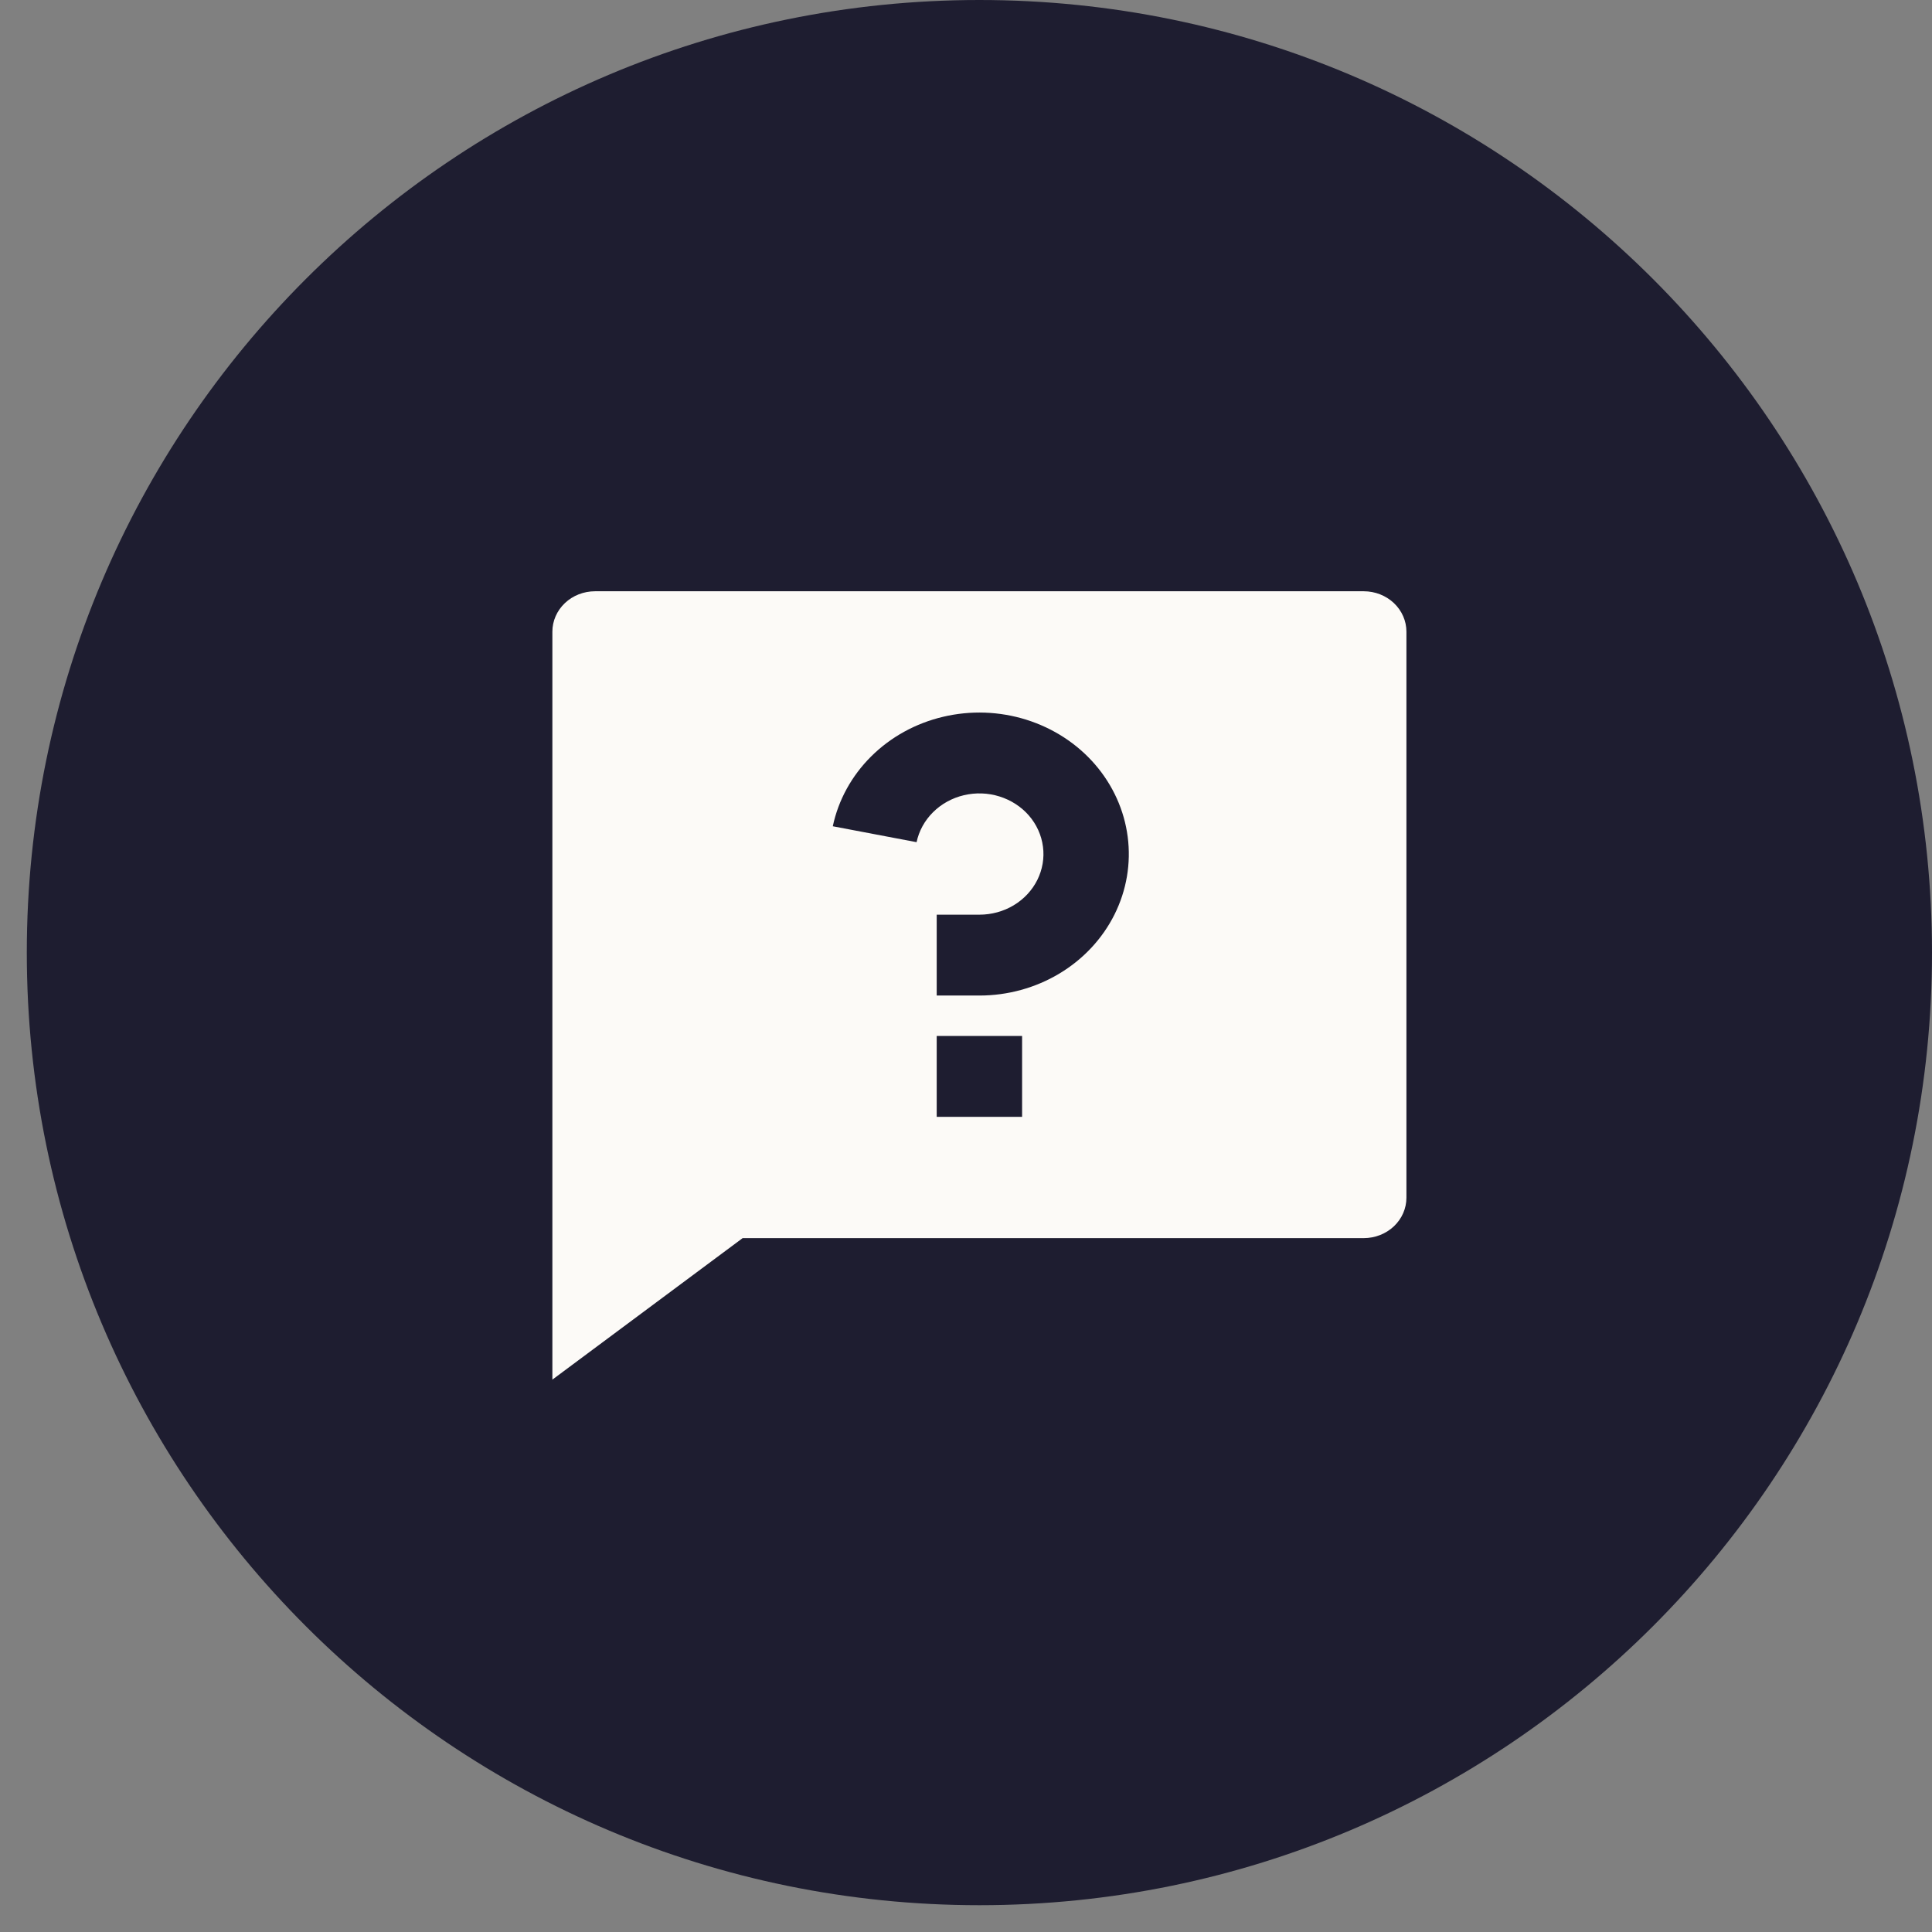
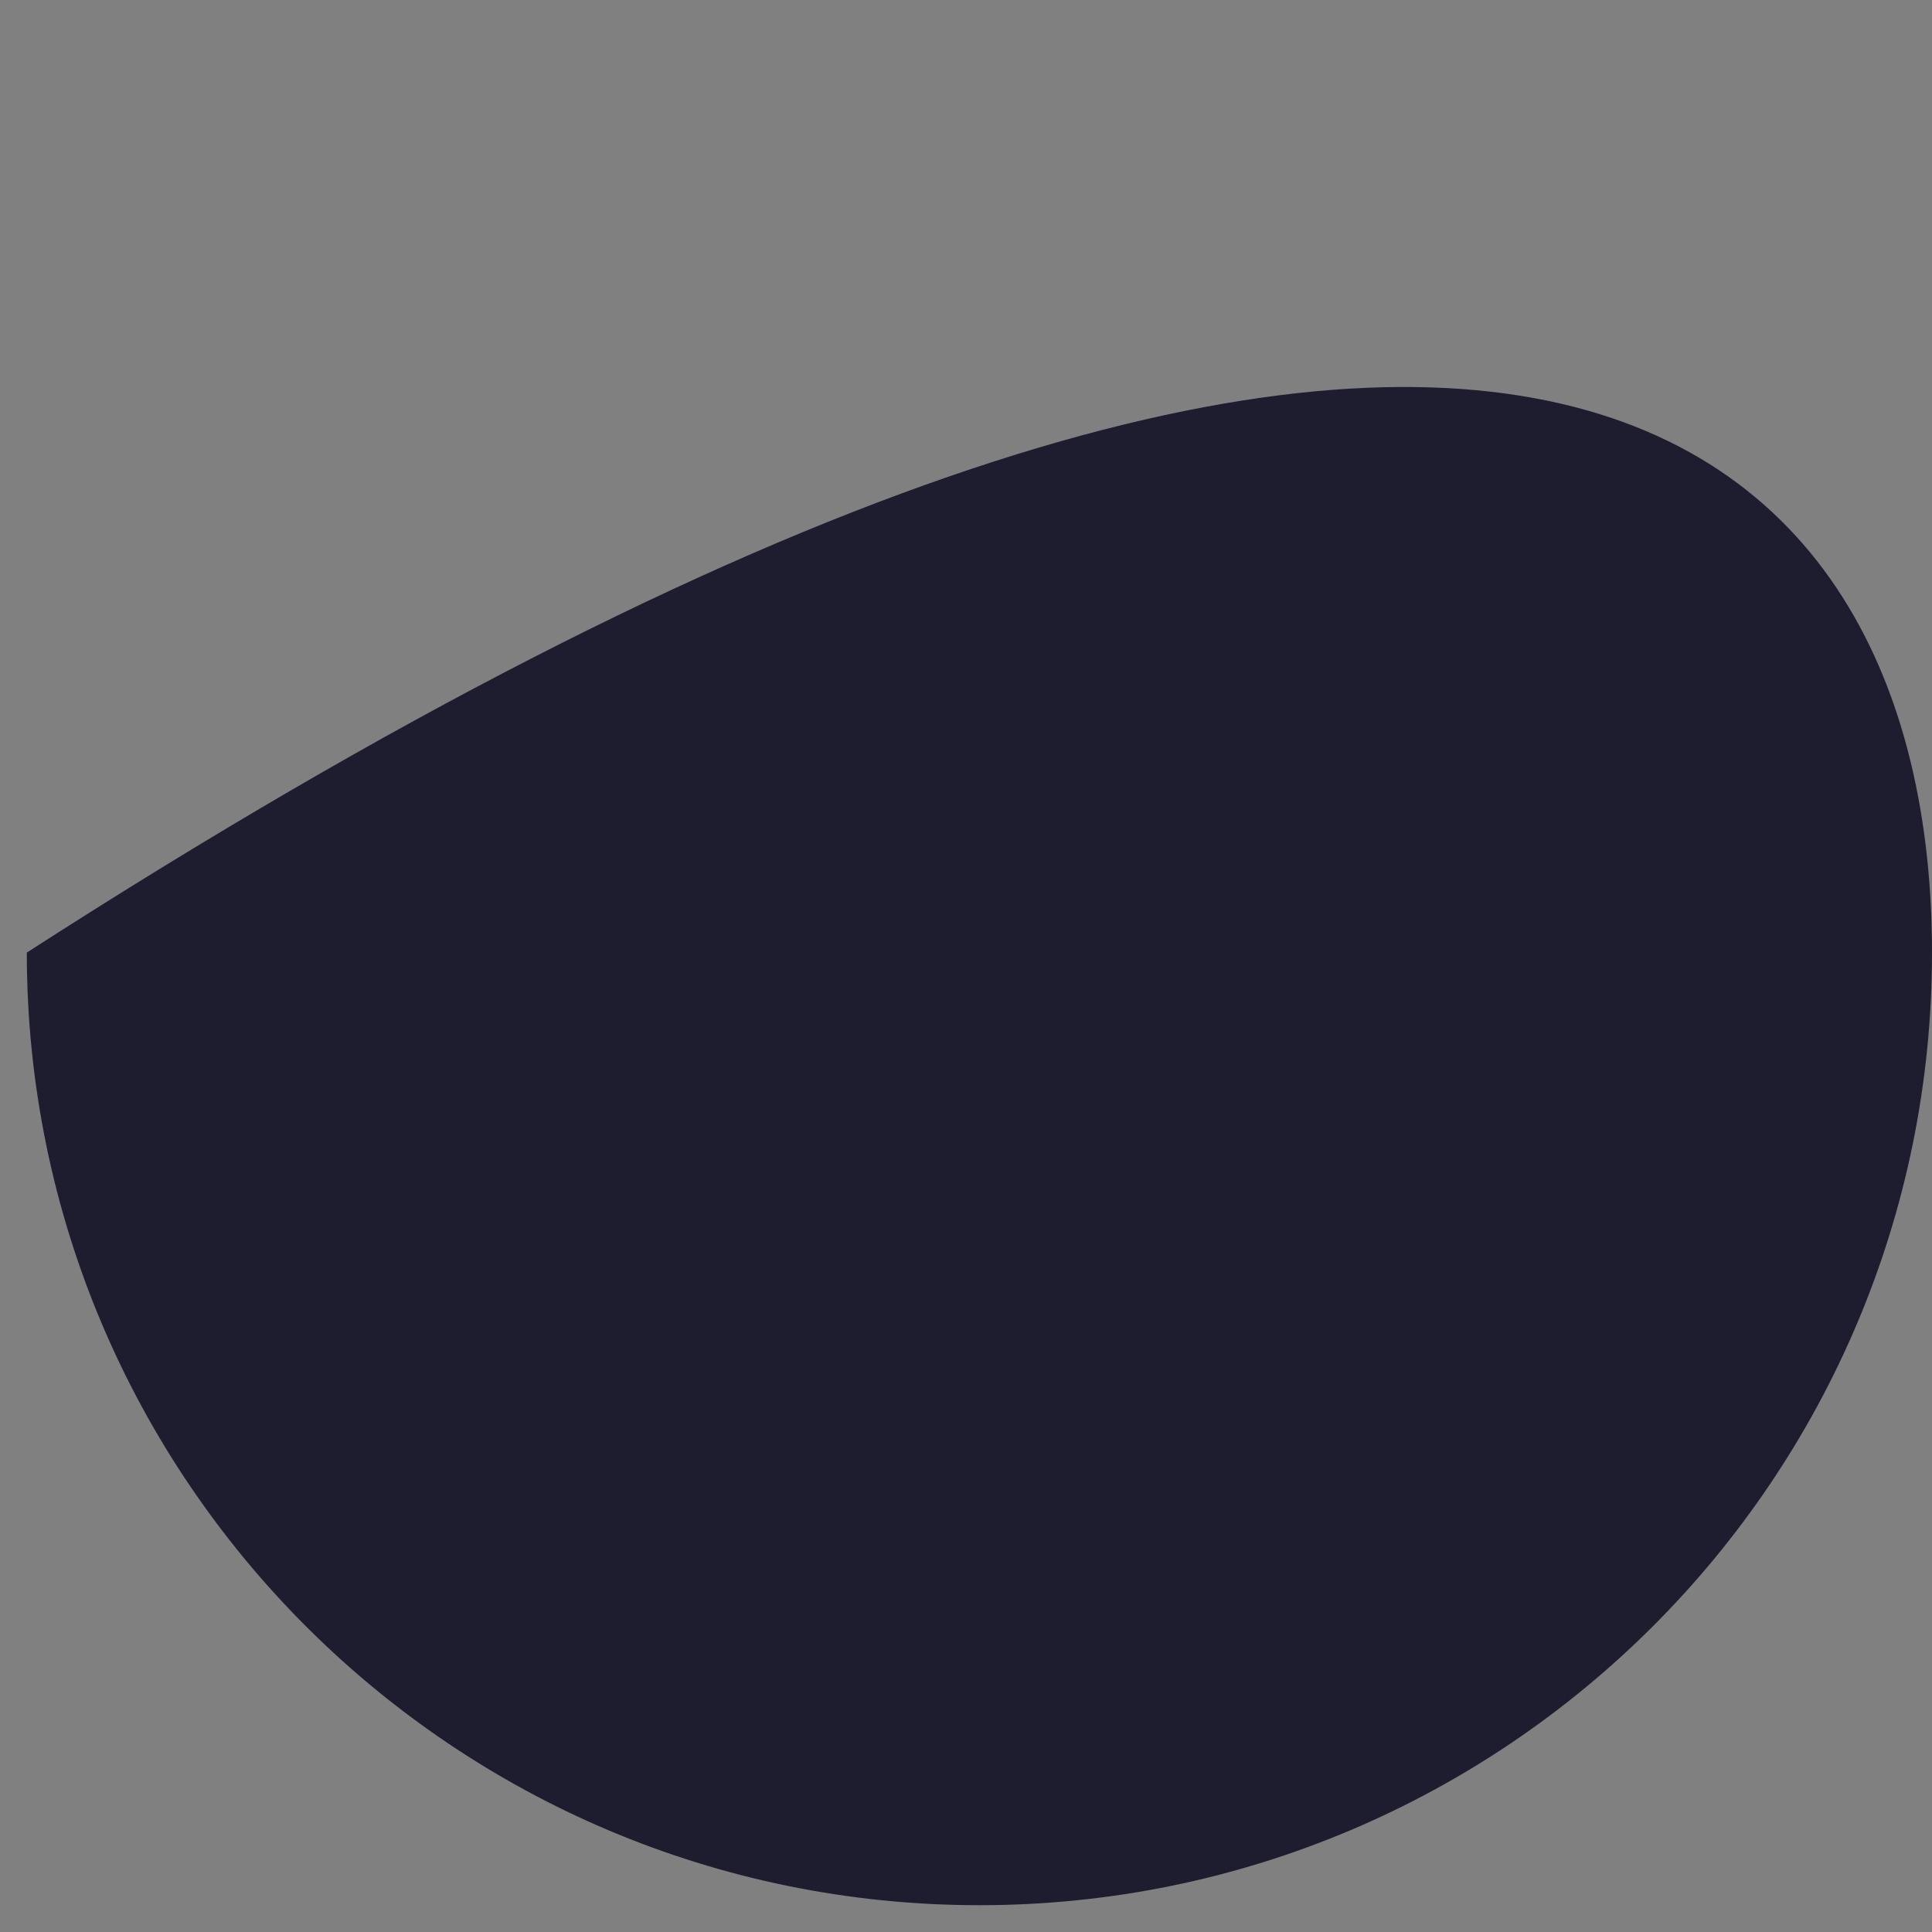
<svg xmlns="http://www.w3.org/2000/svg" width="55" height="55" viewBox="0 0 55 55" fill="none">
  <rect x="0" y="0" width="55" height="55" fill="#808080" stroke="none" />
  <g id="Vector">
-     <path d="M0.763 27.118C0.763 12.141 12.905 0 27.882 0C42.859 0 55 12.141 55 27.118C55 42.095 42.859 54.237 27.882 54.237C12.905 54.237 0.763 42.095 0.763 27.118Z" fill="#1E1D30" />
-     <path d="M21.141 35.247L15.725 39.275V17.983C15.725 17.678 15.853 17.385 16.081 17.169C16.309 16.953 16.618 16.832 16.941 16.832H38.822C39.145 16.832 39.454 16.953 39.682 17.169C39.91 17.385 40.038 17.678 40.038 17.983V34.096C40.038 34.401 39.91 34.694 39.682 34.91C39.454 35.125 39.145 35.247 38.822 35.247H21.141ZM26.666 29.492V31.794H29.097V29.492H26.666ZM23.708 23.522L26.093 23.975C26.161 23.654 26.324 23.358 26.562 23.122C26.8 22.885 27.105 22.717 27.44 22.638C27.775 22.559 28.127 22.571 28.454 22.674C28.782 22.777 29.073 22.965 29.292 23.218C29.511 23.471 29.649 23.778 29.691 24.102C29.734 24.427 29.677 24.756 29.53 25.051C29.382 25.347 29.149 25.597 28.857 25.772C28.565 25.947 28.227 26.039 27.882 26.039H26.666V28.341H27.882C28.687 28.341 29.476 28.124 30.157 27.716C30.838 27.308 31.382 26.725 31.727 26.035C32.071 25.346 32.202 24.578 32.103 23.821C32.005 23.064 31.681 22.349 31.171 21.759C30.66 21.169 29.983 20.729 29.218 20.489C28.453 20.249 27.632 20.22 26.85 20.405C26.068 20.589 25.358 20.98 24.802 21.532C24.246 22.084 23.866 22.774 23.708 23.522Z" fill="#FCFAF7" />
+     <path d="M0.763 27.118C42.859 0 55 12.141 55 27.118C55 42.095 42.859 54.237 27.882 54.237C12.905 54.237 0.763 42.095 0.763 27.118Z" fill="#1E1D30" />
  </g>
</svg>